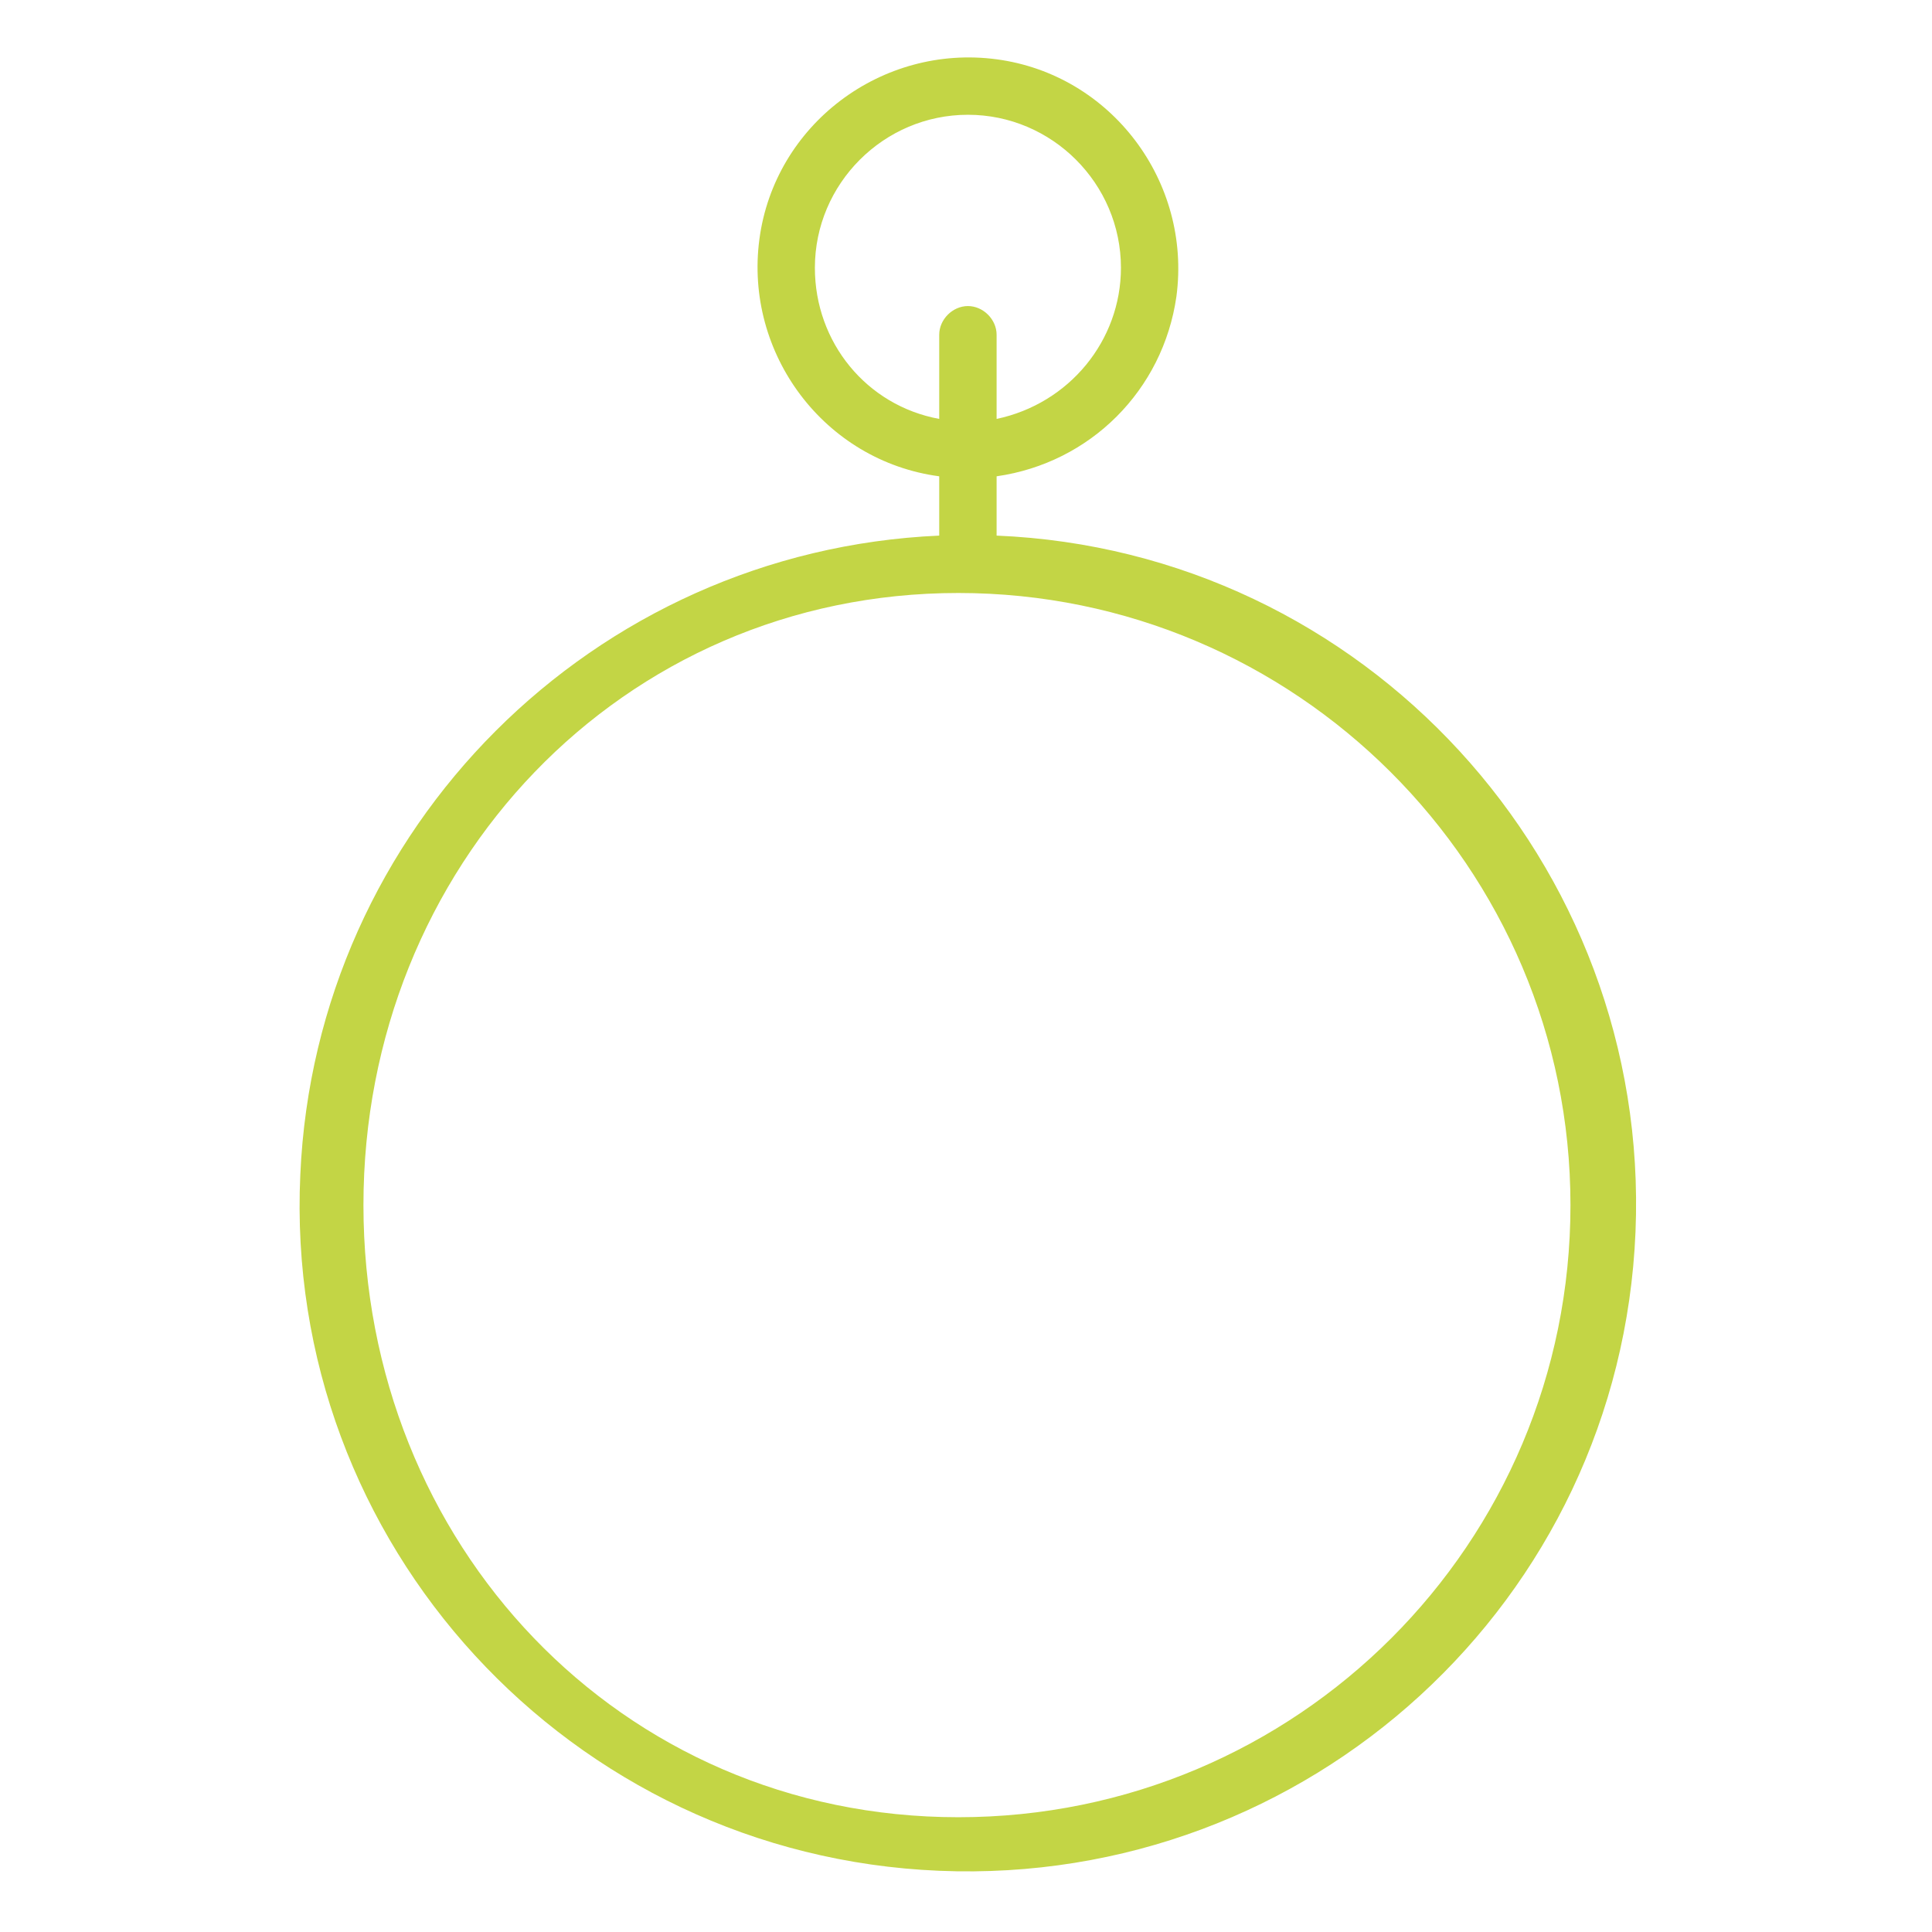
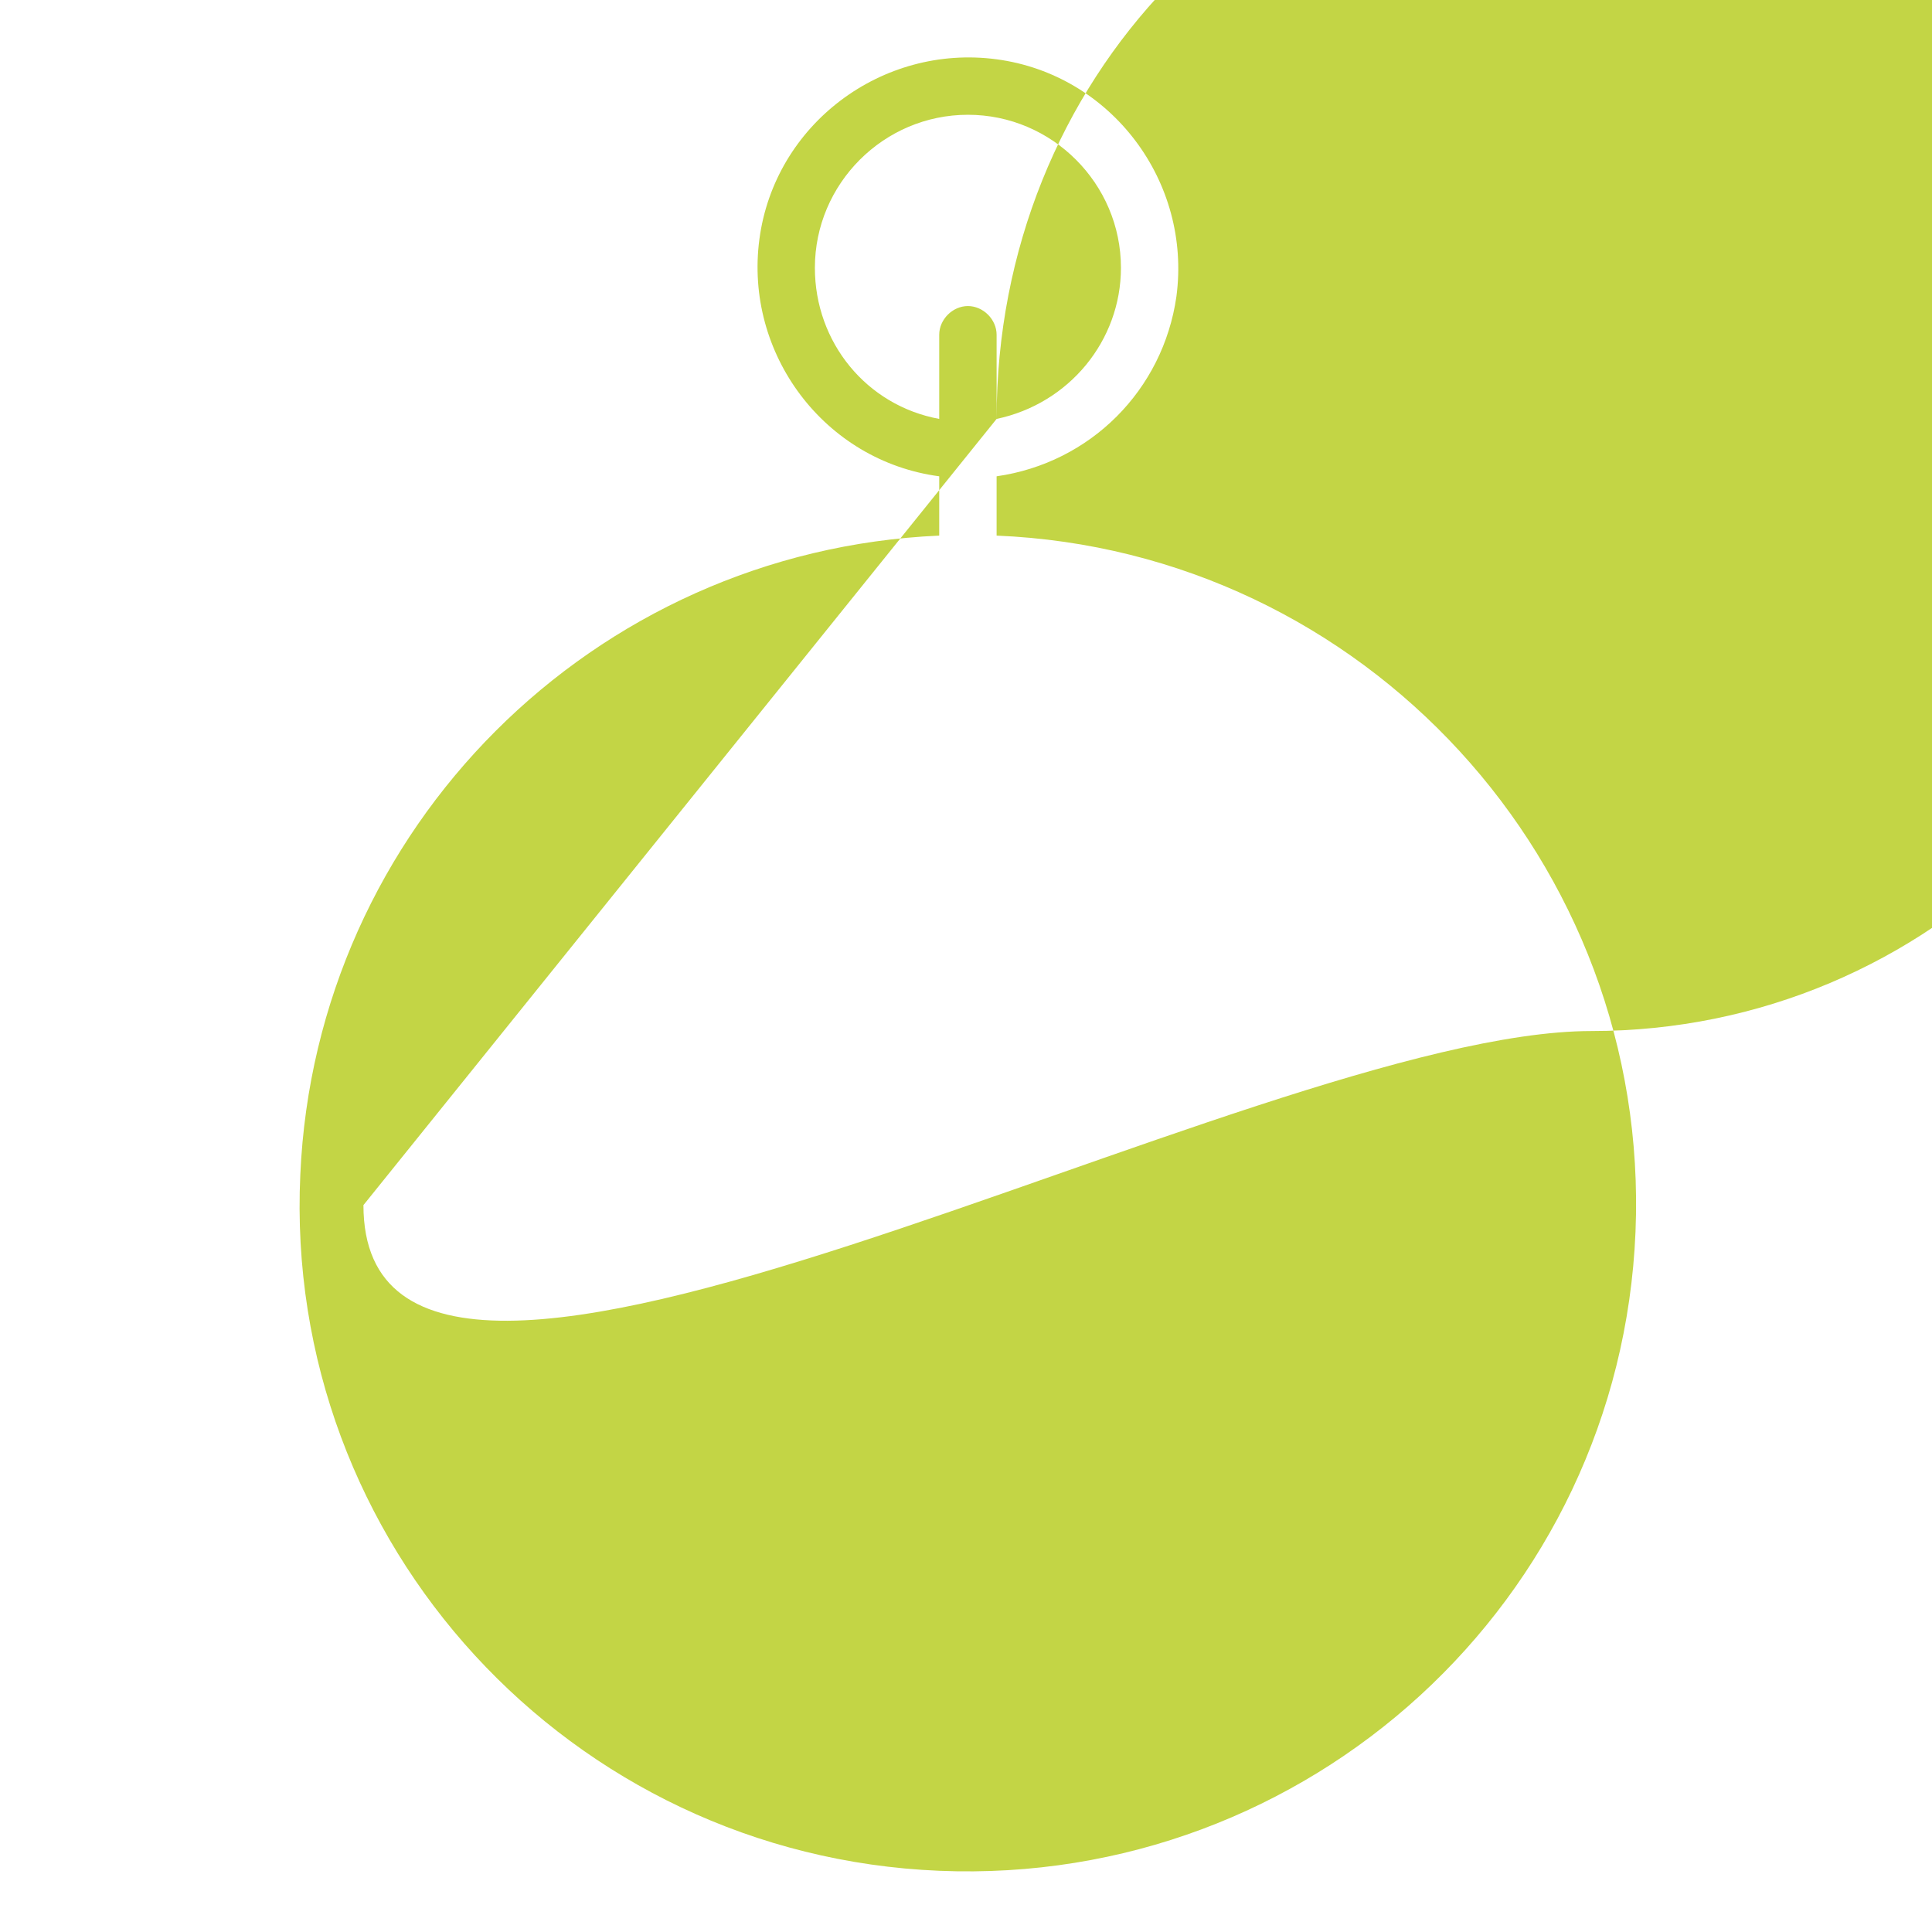
<svg xmlns="http://www.w3.org/2000/svg" id="Слой_1" x="0px" y="0px" viewBox="0 0 101 101" style="enable-background:new 0 0 101 101;" xml:space="preserve">
  <style type="text/css"> .st0{fill:#C3D545;} </style>
  <title>log_Монтажная область 22</title>
-   <path class="st0" d="M49.1,28C31,28.8,16.5,43.3,15.7,61.4C14.8,80.7,29.8,97,49.1,97.8s35.6-14.1,36.4-33.4S71.3,28.8,52.1,28v-3.1 c4.9-0.7,8.7-4.5,9.4-9.4c0.8-6-3.4-11.6-9.4-12.4s-11.6,3.4-12.4,9.4s3.4,11.6,9.4,12.4V28L49.1,28z M52.1,21.9v-4.4l0,0 c0-0.8-0.7-1.5-1.5-1.5l0,0c-0.8,0-1.5,0.7-1.5,1.5v4.4c-3.8-0.7-6.5-4-6.5-7.9c0-4.4,3.6-8,8-8s8,3.6,8,8 C58.6,17.8,55.9,21.1,52.1,21.9z M19,63c0-17.7,13.5-32,31.1-32s32,14.3,32,32s-14.3,32-32,32S19,80.7,19,63z" />
+   <path class="st0" d="M49.1,28C31,28.8,16.5,43.3,15.7,61.4C14.8,80.7,29.8,97,49.1,97.8s35.6-14.1,36.4-33.4S71.3,28.8,52.1,28v-3.1 c4.9-0.7,8.7-4.5,9.4-9.4c0.8-6-3.4-11.6-9.4-12.4s-11.6,3.4-12.4,9.4s3.4,11.6,9.4,12.4V28L49.1,28z M52.1,21.9v-4.4l0,0 c0-0.8-0.7-1.5-1.5-1.5l0,0c-0.8,0-1.5,0.7-1.5,1.5v4.4c-3.8-0.7-6.5-4-6.5-7.9c0-4.4,3.6-8,8-8s8,3.6,8,8 C58.6,17.8,55.9,21.1,52.1,21.9z c0-17.7,13.5-32,31.1-32s32,14.3,32,32s-14.3,32-32,32S19,80.7,19,63z" />
</svg>